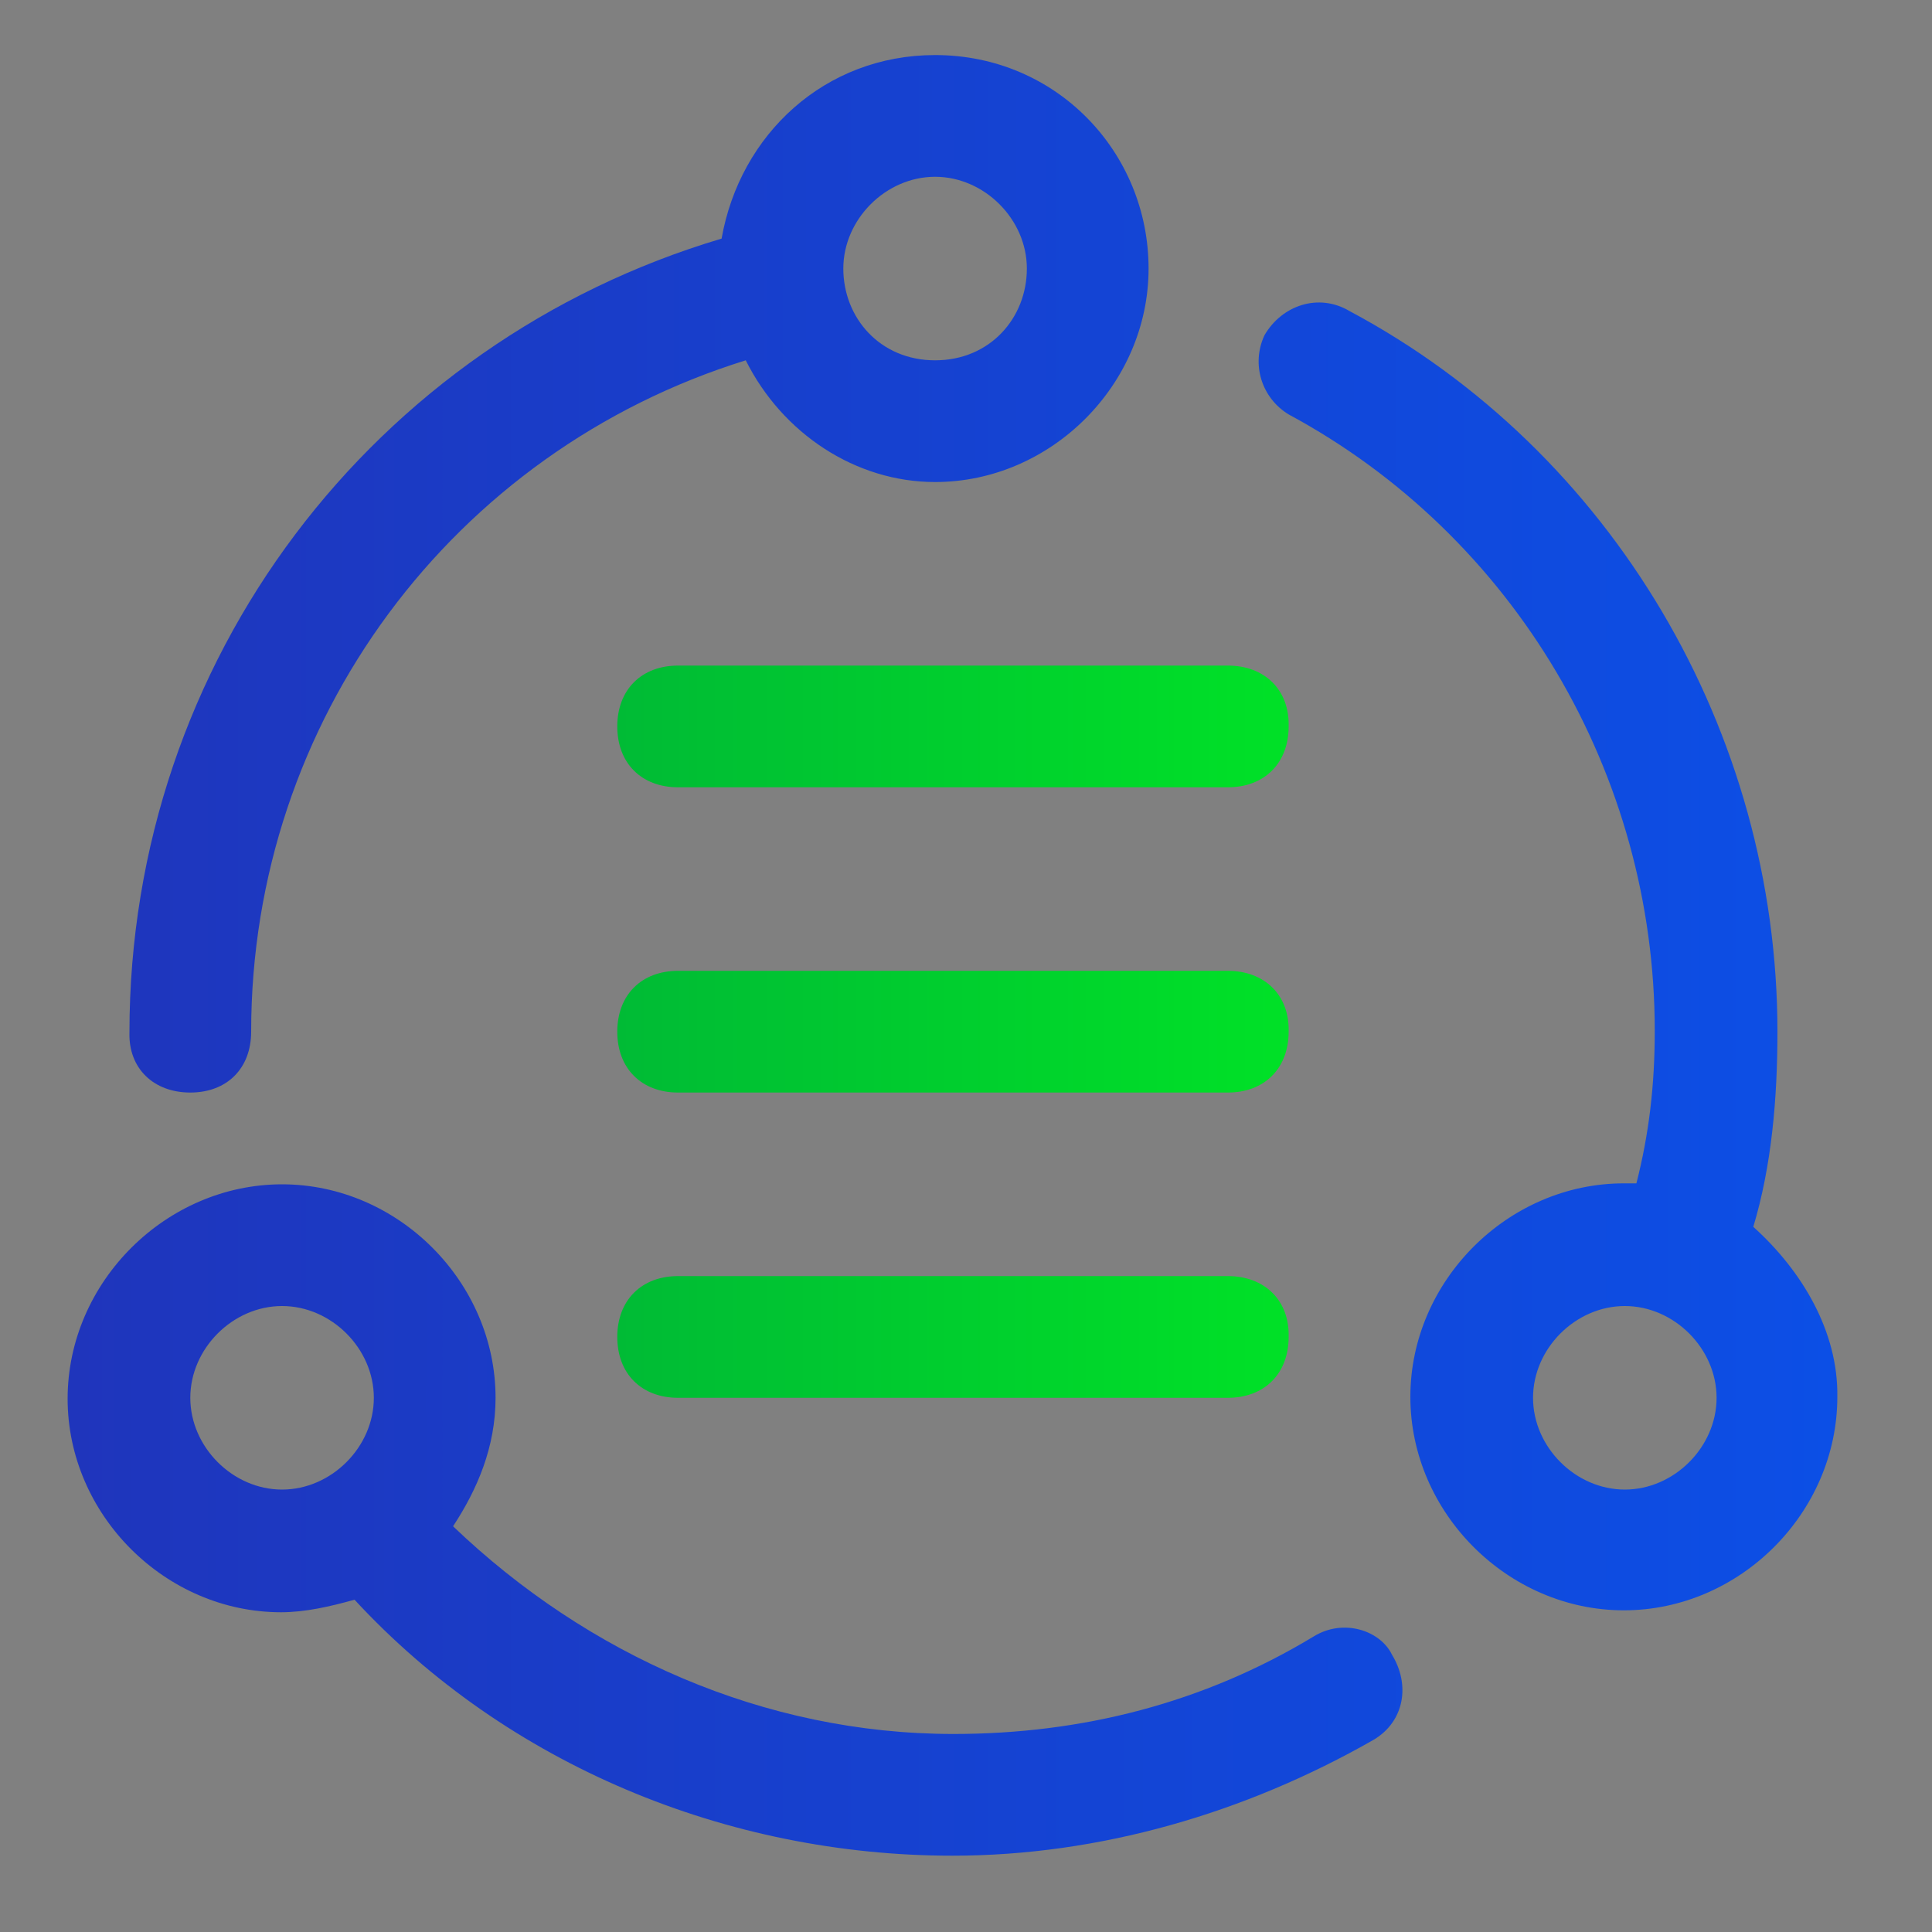
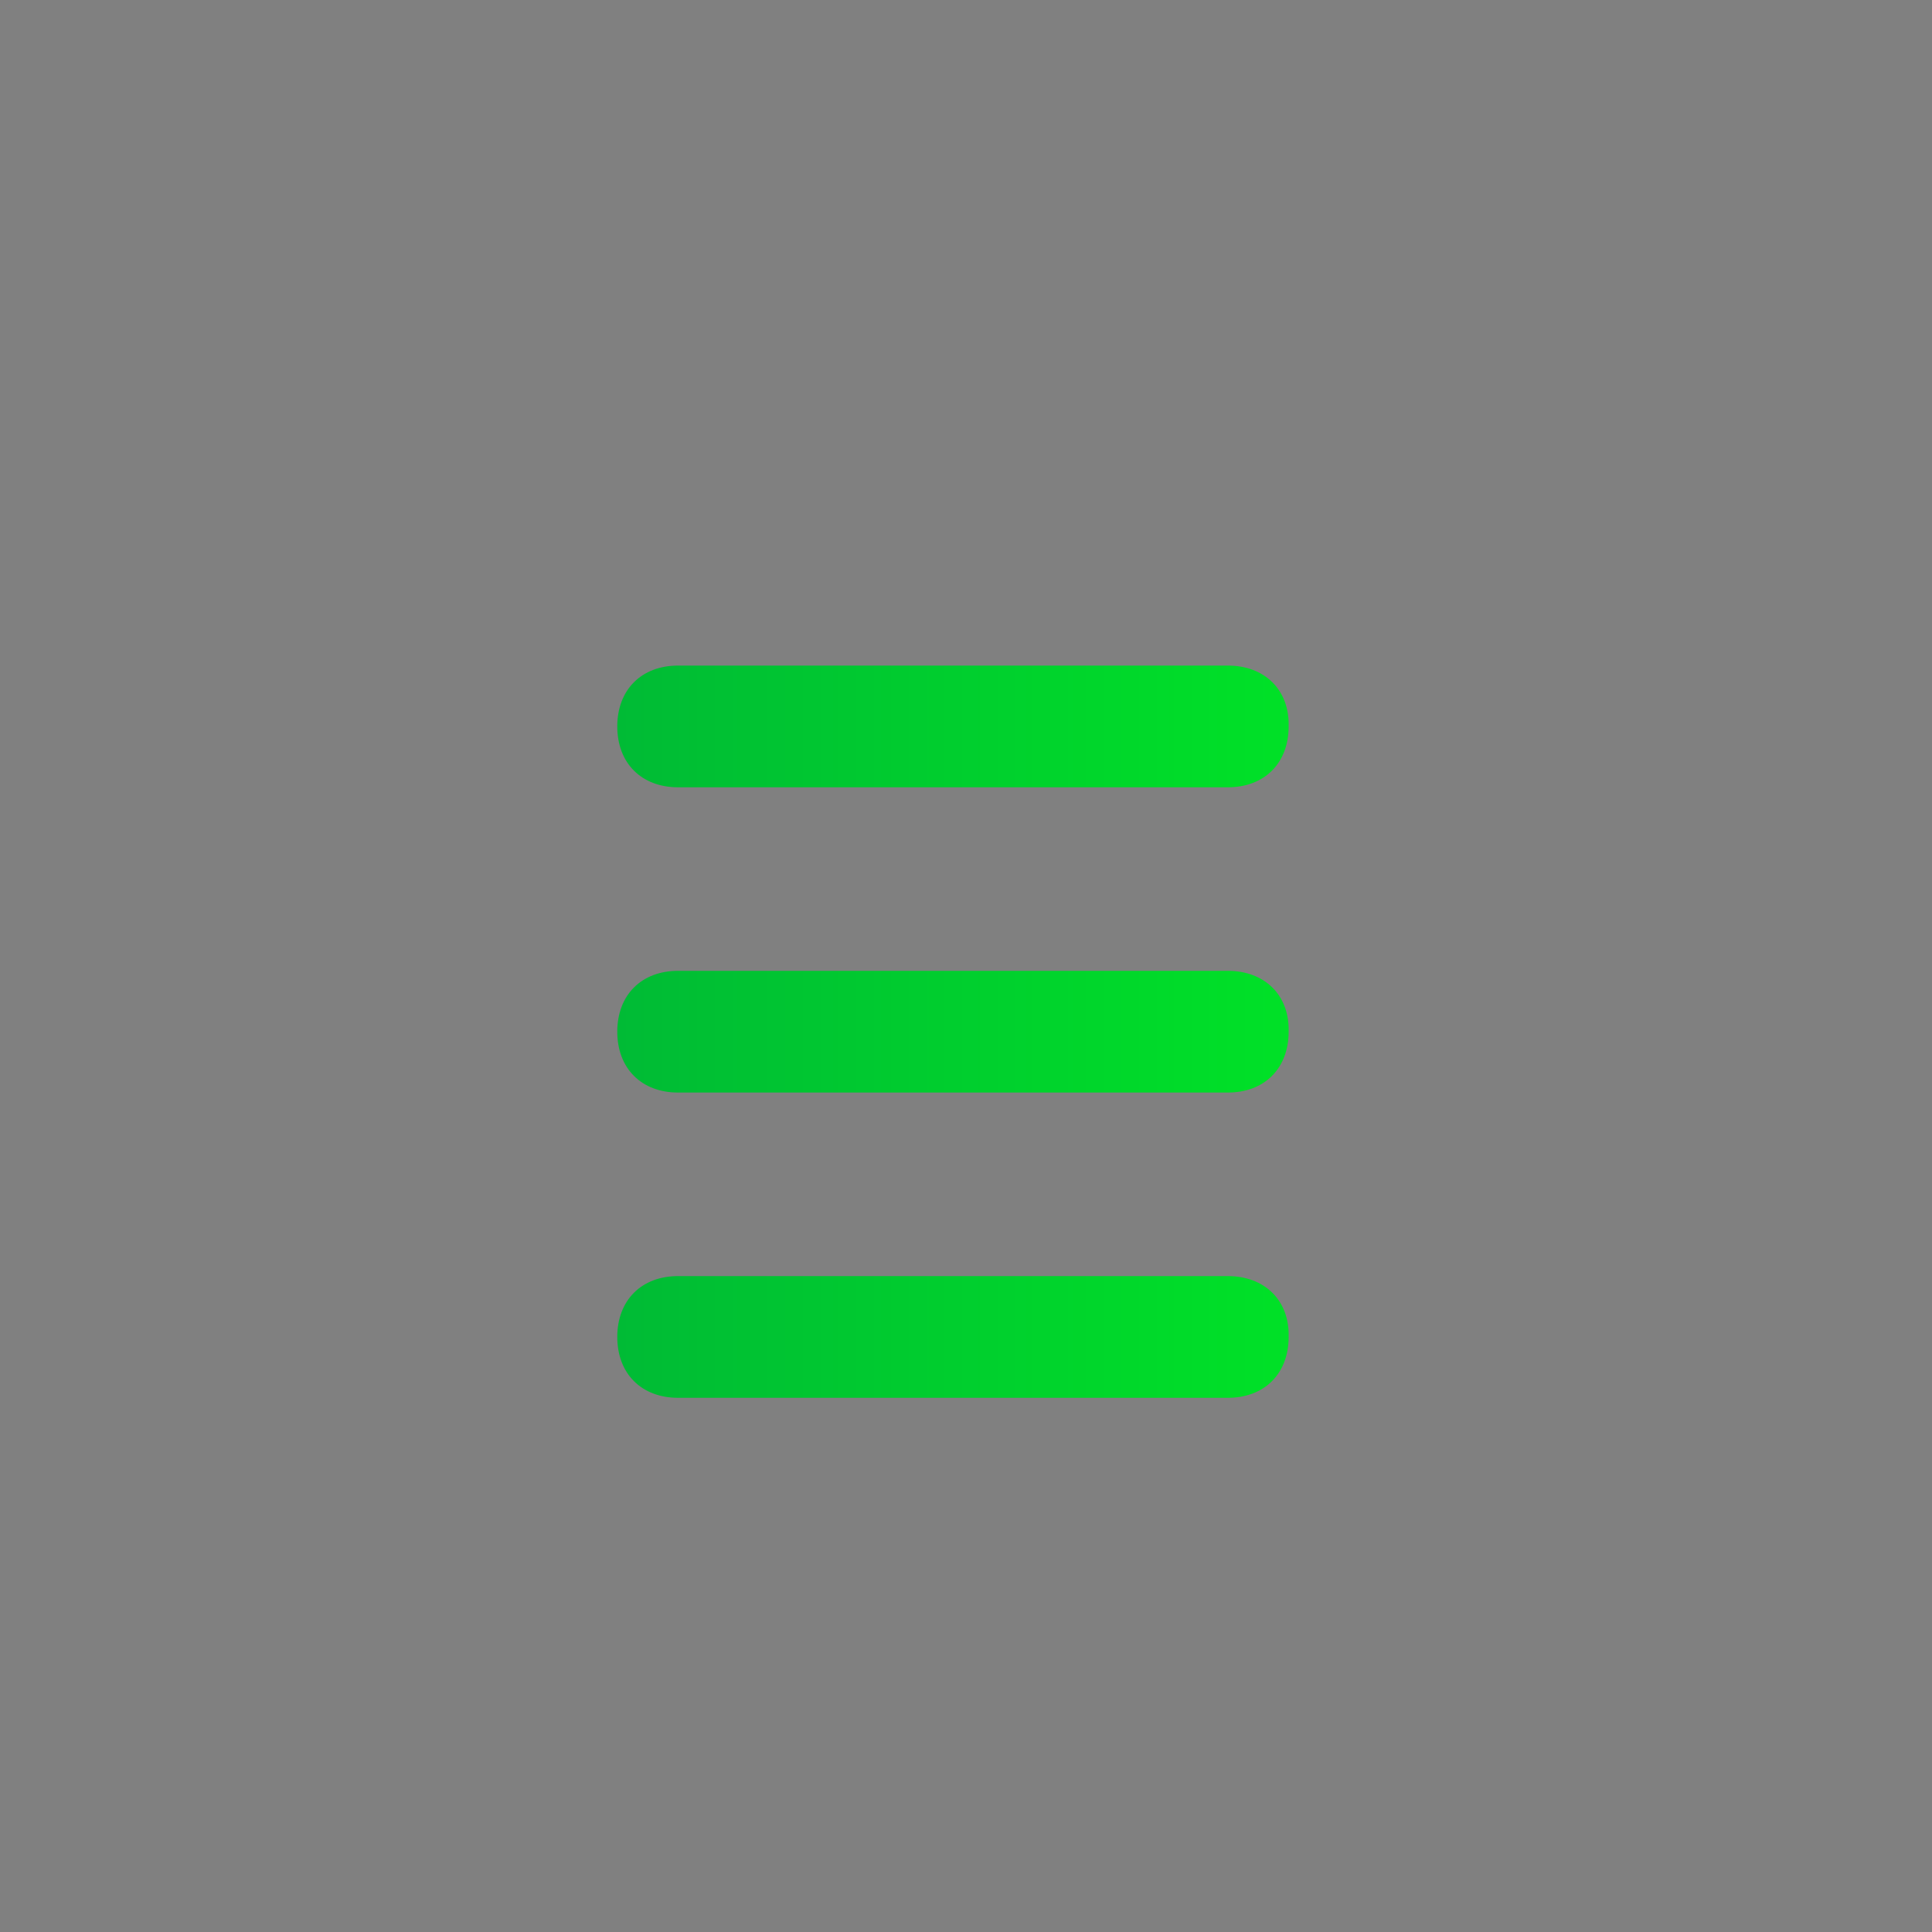
<svg xmlns="http://www.w3.org/2000/svg" version="1.1" id="图层_1" x="0px" y="0px" viewBox="0 0 200 200" style="enable-background:new 0 0 200 200;" xml:space="preserve">
  <rect x="0" y="0" width="200" height="200" fill="#808080" stroke="none" />
  <style type="text/css">
	.st0{fill-rule:evenodd;clip-rule:evenodd;fill:#D8D8D8;fill-opacity:0;}
	.st1{fill:url(#路径_3_);}
	.st2{fill-rule:evenodd;clip-rule:evenodd;fill:url(#路径_4_);}
	.st3{fill:#FFFFFF;}
	.st4{fill:url(#path-4_2_);}
	.st5{fill:url(#SVGID_1_);}
	.st6{fill:url(#SVGID_2_);}
</style>
  <g id="页面-1">
    <g id="解决方案" transform="translate(-162, -3474)">
      <g id="编组-36" transform="translate(120, 2877)">
        <g id="编组-78" transform="translate(42, 458)">
          <g id="编组-10" transform="translate(0, 136)">
            <g id="icon" transform="translate(0, 3)">
-               <rect id="矩形" x="74.2" y="201.6" class="st0" width="56" height="56" />
              <linearGradient id="路径_3_" gradientUnits="userSpaceOnUse" x1="-2477.762" y1="145.972" x2="-2476.691" y2="145.972" gradientTransform="matrix(37.333 0 0 37.333 92595.922 -5220.36)">
                <stop offset="0" style="stop-color:#1F35BC" />
                <stop offset="1" style="stop-color:#0C4FE6" />
                <stop offset="1" style="stop-color:#0C4FE6" />
              </linearGradient>
              <path id="路径" class="st1" d="M115,212l13.8,13.8c1.9,1.9,1.9,5,0,6.9L115,246.5c-1.9,1.9-5,1.9-6.9,0l-13.8-13.8        c-1.9-1.9-1.9-5,0-6.9l13.8-13.8C110,210.1,113.1,210.1,115,212z" />
              <linearGradient id="路径_4_" gradientUnits="userSpaceOnUse" x1="-2477.763" y1="145.972" x2="-2476.763" y2="145.972" gradientTransform="matrix(37.333 0 0 37.333 92577.258 -5220.36)">
                <stop offset="0" style="stop-color:#00BB35" />
                <stop offset="1" style="stop-color:#00E127" />
              </linearGradient>
              <path id="路径_1_" class="st2" d="M96.3,212l13.8,13.8c1.9,1.9,1.9,5,0,6.9l-13.8,13.8c-1.9,1.9-5,1.9-6.9,0l-13.8-13.8        c-1.9-1.9-1.9-5,0-6.9L89.4,212C91.3,210.1,94.4,210.1,96.3,212z" />
              <g id="路径_2_">
                <g>
                  <path id="path-4" class="st3" d="M103.1,224.9l3.4,3.4c0.5,0.5,0.5,1.2,0,1.7l-3.4,3.4c-0.5,0.5-1.2,0.5-1.7,0L98,230          c-0.5-0.5-0.5-1.2,0-1.7l3.4-3.4C101.8,224.5,102.6,224.5,103.1,224.9z" />
                </g>
                <g>
                  <linearGradient id="path-4_2_" gradientUnits="userSpaceOnUse" x1="-2266.544" y1="245.883" x2="-2266.544" y2="246.883" gradientTransform="matrix(9.333 0 0 9.333 21256.58 -2070.361)">
                    <stop offset="0" style="stop-color:#FFFFFF;stop-opacity:0.5" />
                    <stop offset="1" style="stop-color:#FFFFFF;stop-opacity:0" />
                  </linearGradient>
                  <path id="path-4_1_" class="st4" d="M103.1,224.9l3.4,3.4c0.5,0.5,0.5,1.2,0,1.7l-3.4,3.4c-0.5,0.5-1.2,0.5-1.7,0L98,230          c-0.5-0.5-0.5-1.2,0-1.7l3.4-3.4C101.8,224.5,102.6,224.5,103.1,224.9z" />
                </g>
              </g>
            </g>
          </g>
        </g>
      </g>
    </g>
  </g>
  <linearGradient id="SVGID_1_" gradientUnits="userSpaceOnUse" x1="7.016" y1="98.913" x2="190.338" y2="98.913">
    <stop offset="0" style="stop-color:#1F35BC" />
    <stop offset="1" style="stop-color:#0C4FE6" />
    <stop offset="1" style="stop-color:#0C4FE6" />
  </linearGradient>
-   <path class="st5" d="M19.7,113.1c3.8,0,6.3-2.5,6.3-6.3c0-32.2,20.9-60.1,51.2-69.5c3.8,7.6,11.4,12.6,19.6,12.6  c12,0,22.1-10.1,22.1-22.1S109.4,5.7,96.8,5.7c-11.4,0-20.2,8.2-22.1,19c-36,10.7-61.3,43.6-61.3,82.2  C13.3,110.6,15.9,113.1,19.7,113.1z M96.8,18.3c5.1,0,9.5,4.4,9.5,9.5c0,5.1-3.8,9.5-9.5,9.5c-5.7,0-9.5-4.4-9.5-9.5  C87.3,22.7,91.7,18.3,96.8,18.3z M136,169.4c-11.4,6.9-24,10.1-37.3,10.1c-19.6,0-37.9-8.2-51.8-21.5c2.5-3.8,4.4-8.2,4.4-13.3  c0-12-10.1-22.1-22.1-22.1S7,132.7,7,144.8c0,12,10.1,22.1,22.1,22.1c2.5,0,5.1-0.6,7.6-1.3c15.8,17.1,38.6,26.5,61.9,26.5  c15.2,0,30.3-4.4,43.6-12c3.2-1.9,3.8-5.7,1.9-8.8C142.9,168.8,139.1,167.5,136,169.4L136,169.4z M19.7,144.7c0-5.1,4.4-9.5,9.5-9.5  c5.1,0,9.5,4.4,9.5,9.5c0,5.1-4.4,9.5-9.5,9.5C24.1,154.2,19.7,149.8,19.7,144.7L19.7,144.7z M181.5,127c1.9-6.3,2.5-13.3,2.5-20.2  c0-31-17.1-60.1-44.3-74.6c-3.2-1.9-7-0.6-8.8,2.5c-1.4,3-0.3,6.5,2.5,8.2c23.4,12.6,37.9,37.3,37.9,63.8c0,5.7-0.6,10.7-1.9,15.8  h-1.3c-12,0-22.1,10.1-22.1,22.1c0,12,10.1,22.1,22.1,22.1c12,0,22.1-10.1,22.1-22.1C190.3,137.8,186.5,131.5,181.5,127L181.5,127z   M168.2,154.2c-5.1,0-9.5-4.4-9.5-9.5s4.4-9.5,9.5-9.5c5.1,0,9.5,4.4,9.5,9.5C177.7,149.8,173.3,154.2,168.2,154.2L168.2,154.2z" />
  <linearGradient id="SVGID_2_" gradientUnits="userSpaceOnUse" x1="63.903" y1="106.812" x2="133.451" y2="106.812">
    <stop offset="0" style="stop-color:#00BB35" />
    <stop offset="1" style="stop-color:#00E127" />
  </linearGradient>
  <path class="st6" d="M127.1,68.9H70.2c-3.8,0-6.3,2.5-6.3,6.3c0,3.8,2.5,6.3,6.3,6.3h56.9c3.8,0,6.3-2.5,6.3-6.3  C133.5,71.4,130.9,68.9,127.1,68.9z M127.1,100.5H70.2c-3.8,0-6.3,2.5-6.3,6.3s2.5,6.3,6.3,6.3h56.9c3.8,0,6.3-2.5,6.3-6.3  C133.5,103,130.9,100.5,127.1,100.5z M127.1,132.1H70.2c-3.8,0-6.3,2.5-6.3,6.3c0,3.8,2.5,6.3,6.3,6.3h56.9c3.8,0,6.3-2.5,6.3-6.3  C133.5,134.6,130.9,132.1,127.1,132.1z" />
</svg>